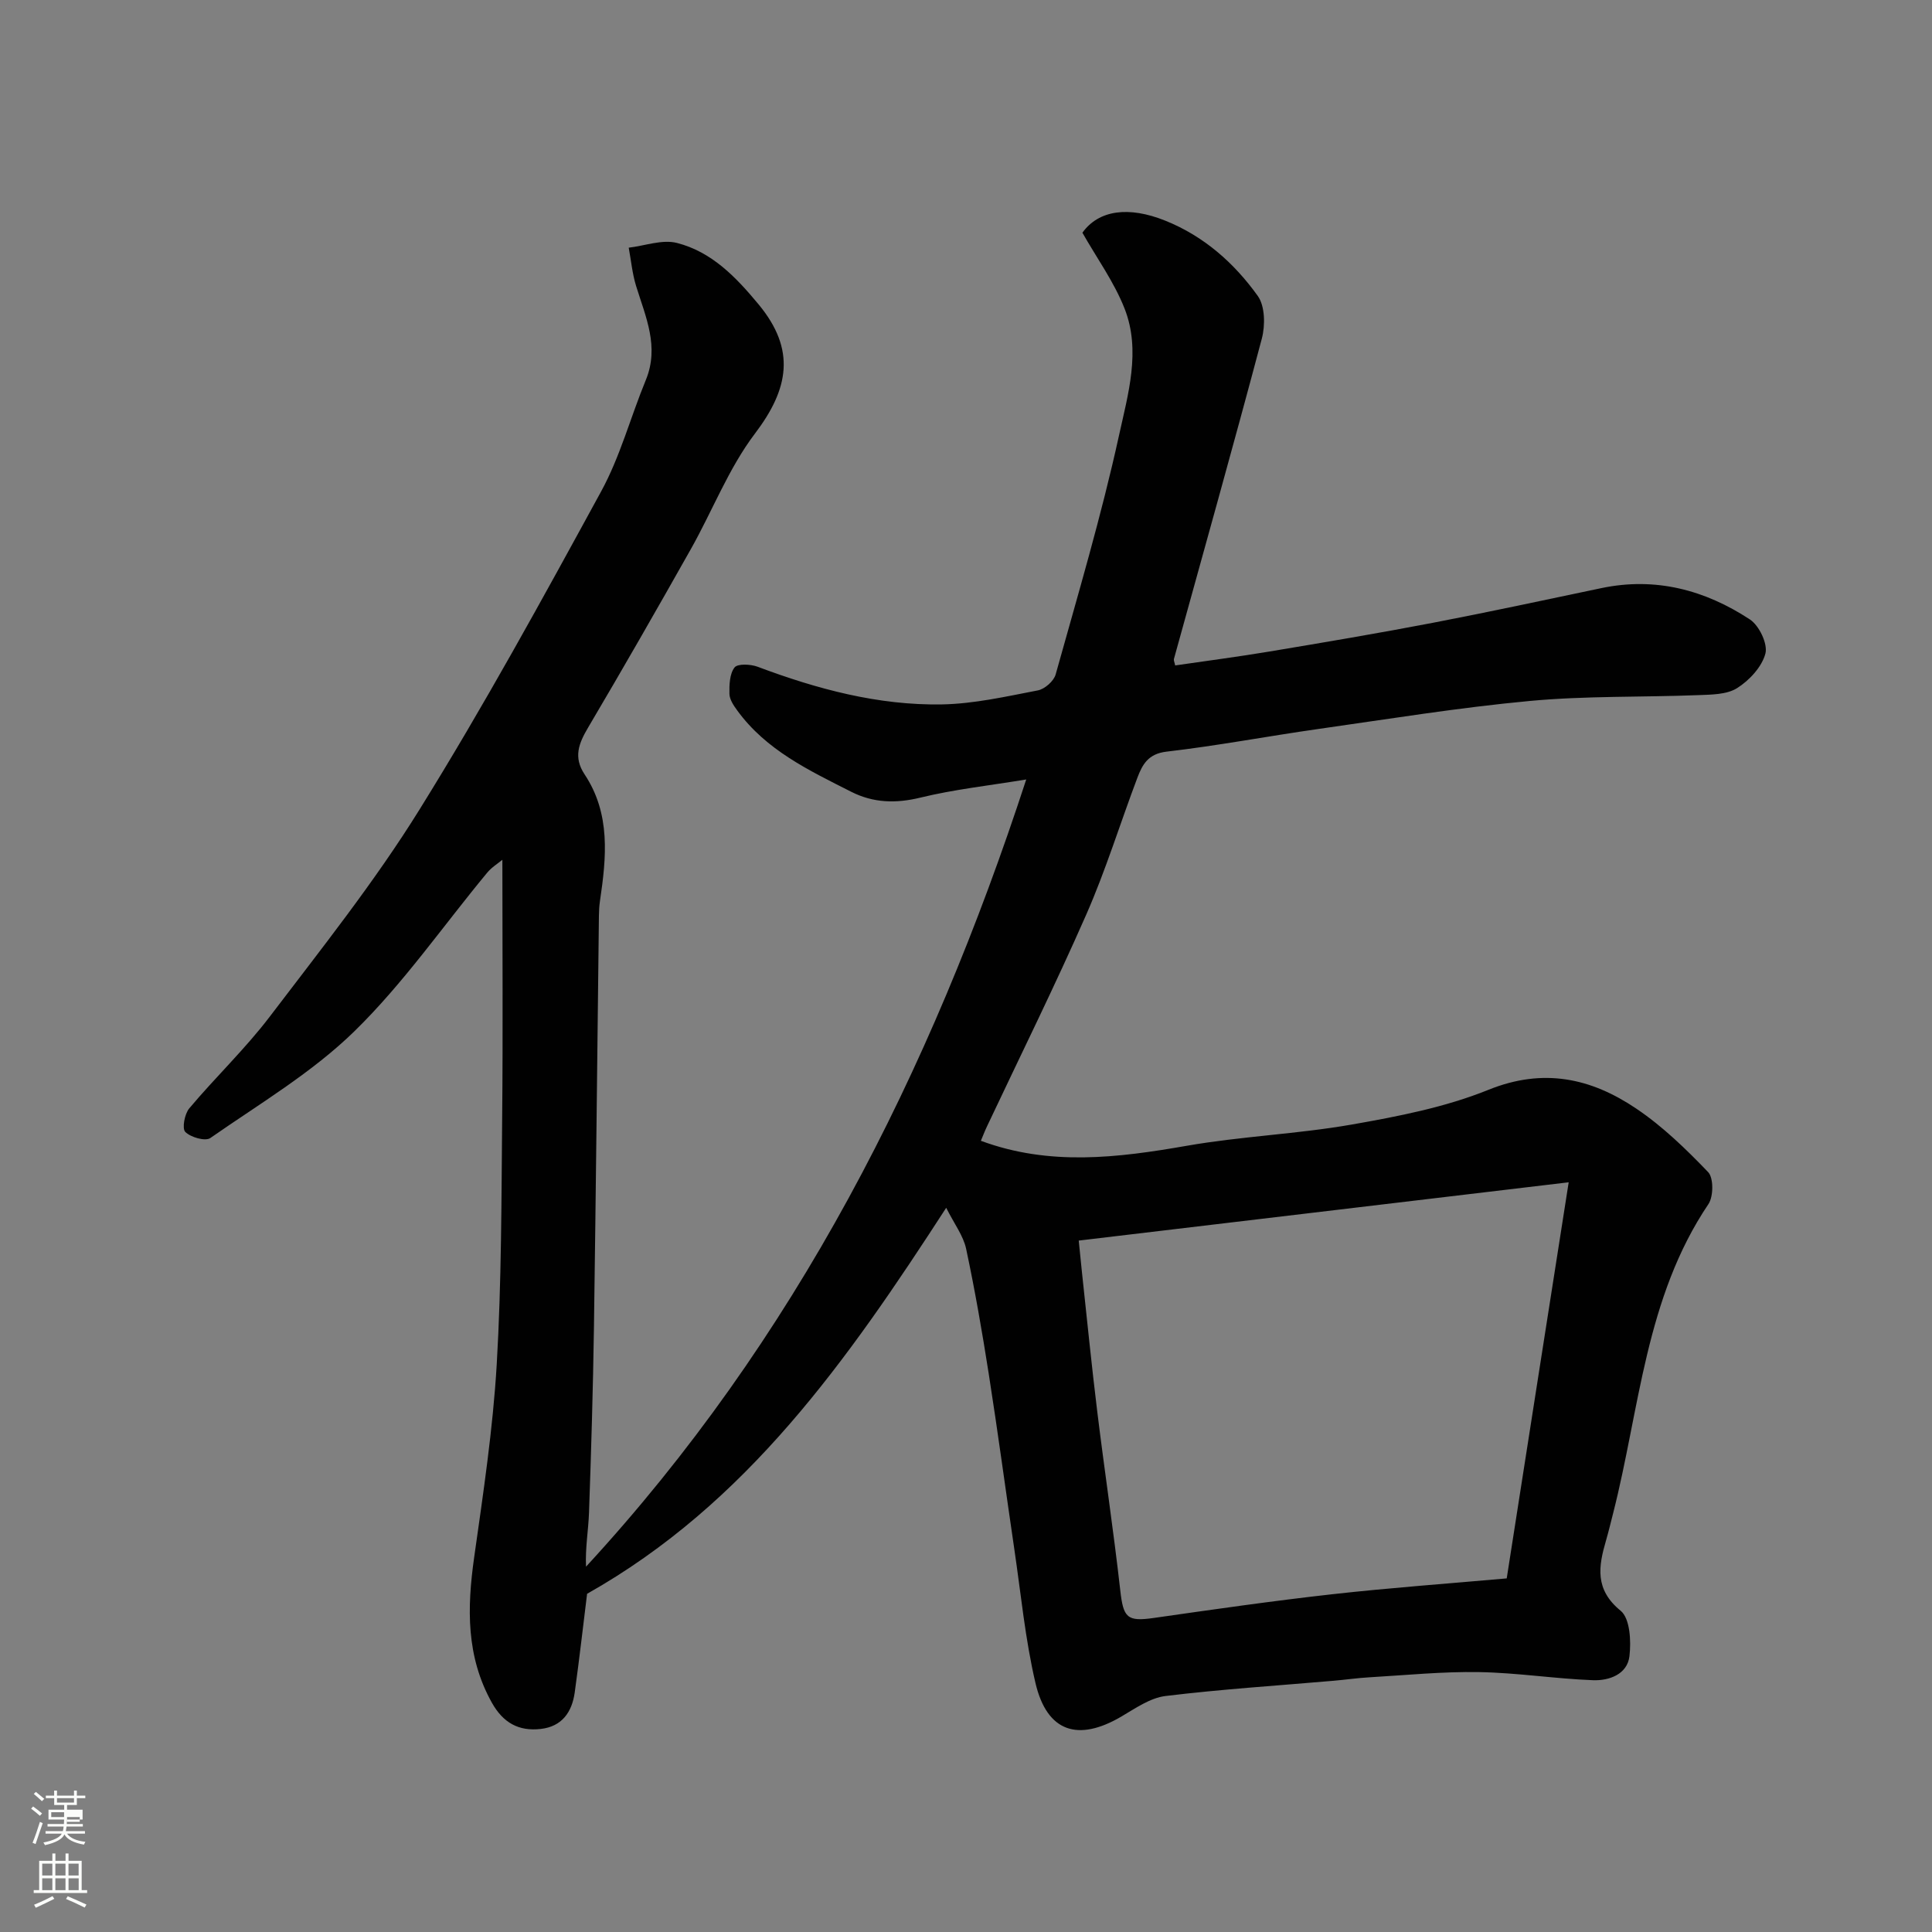
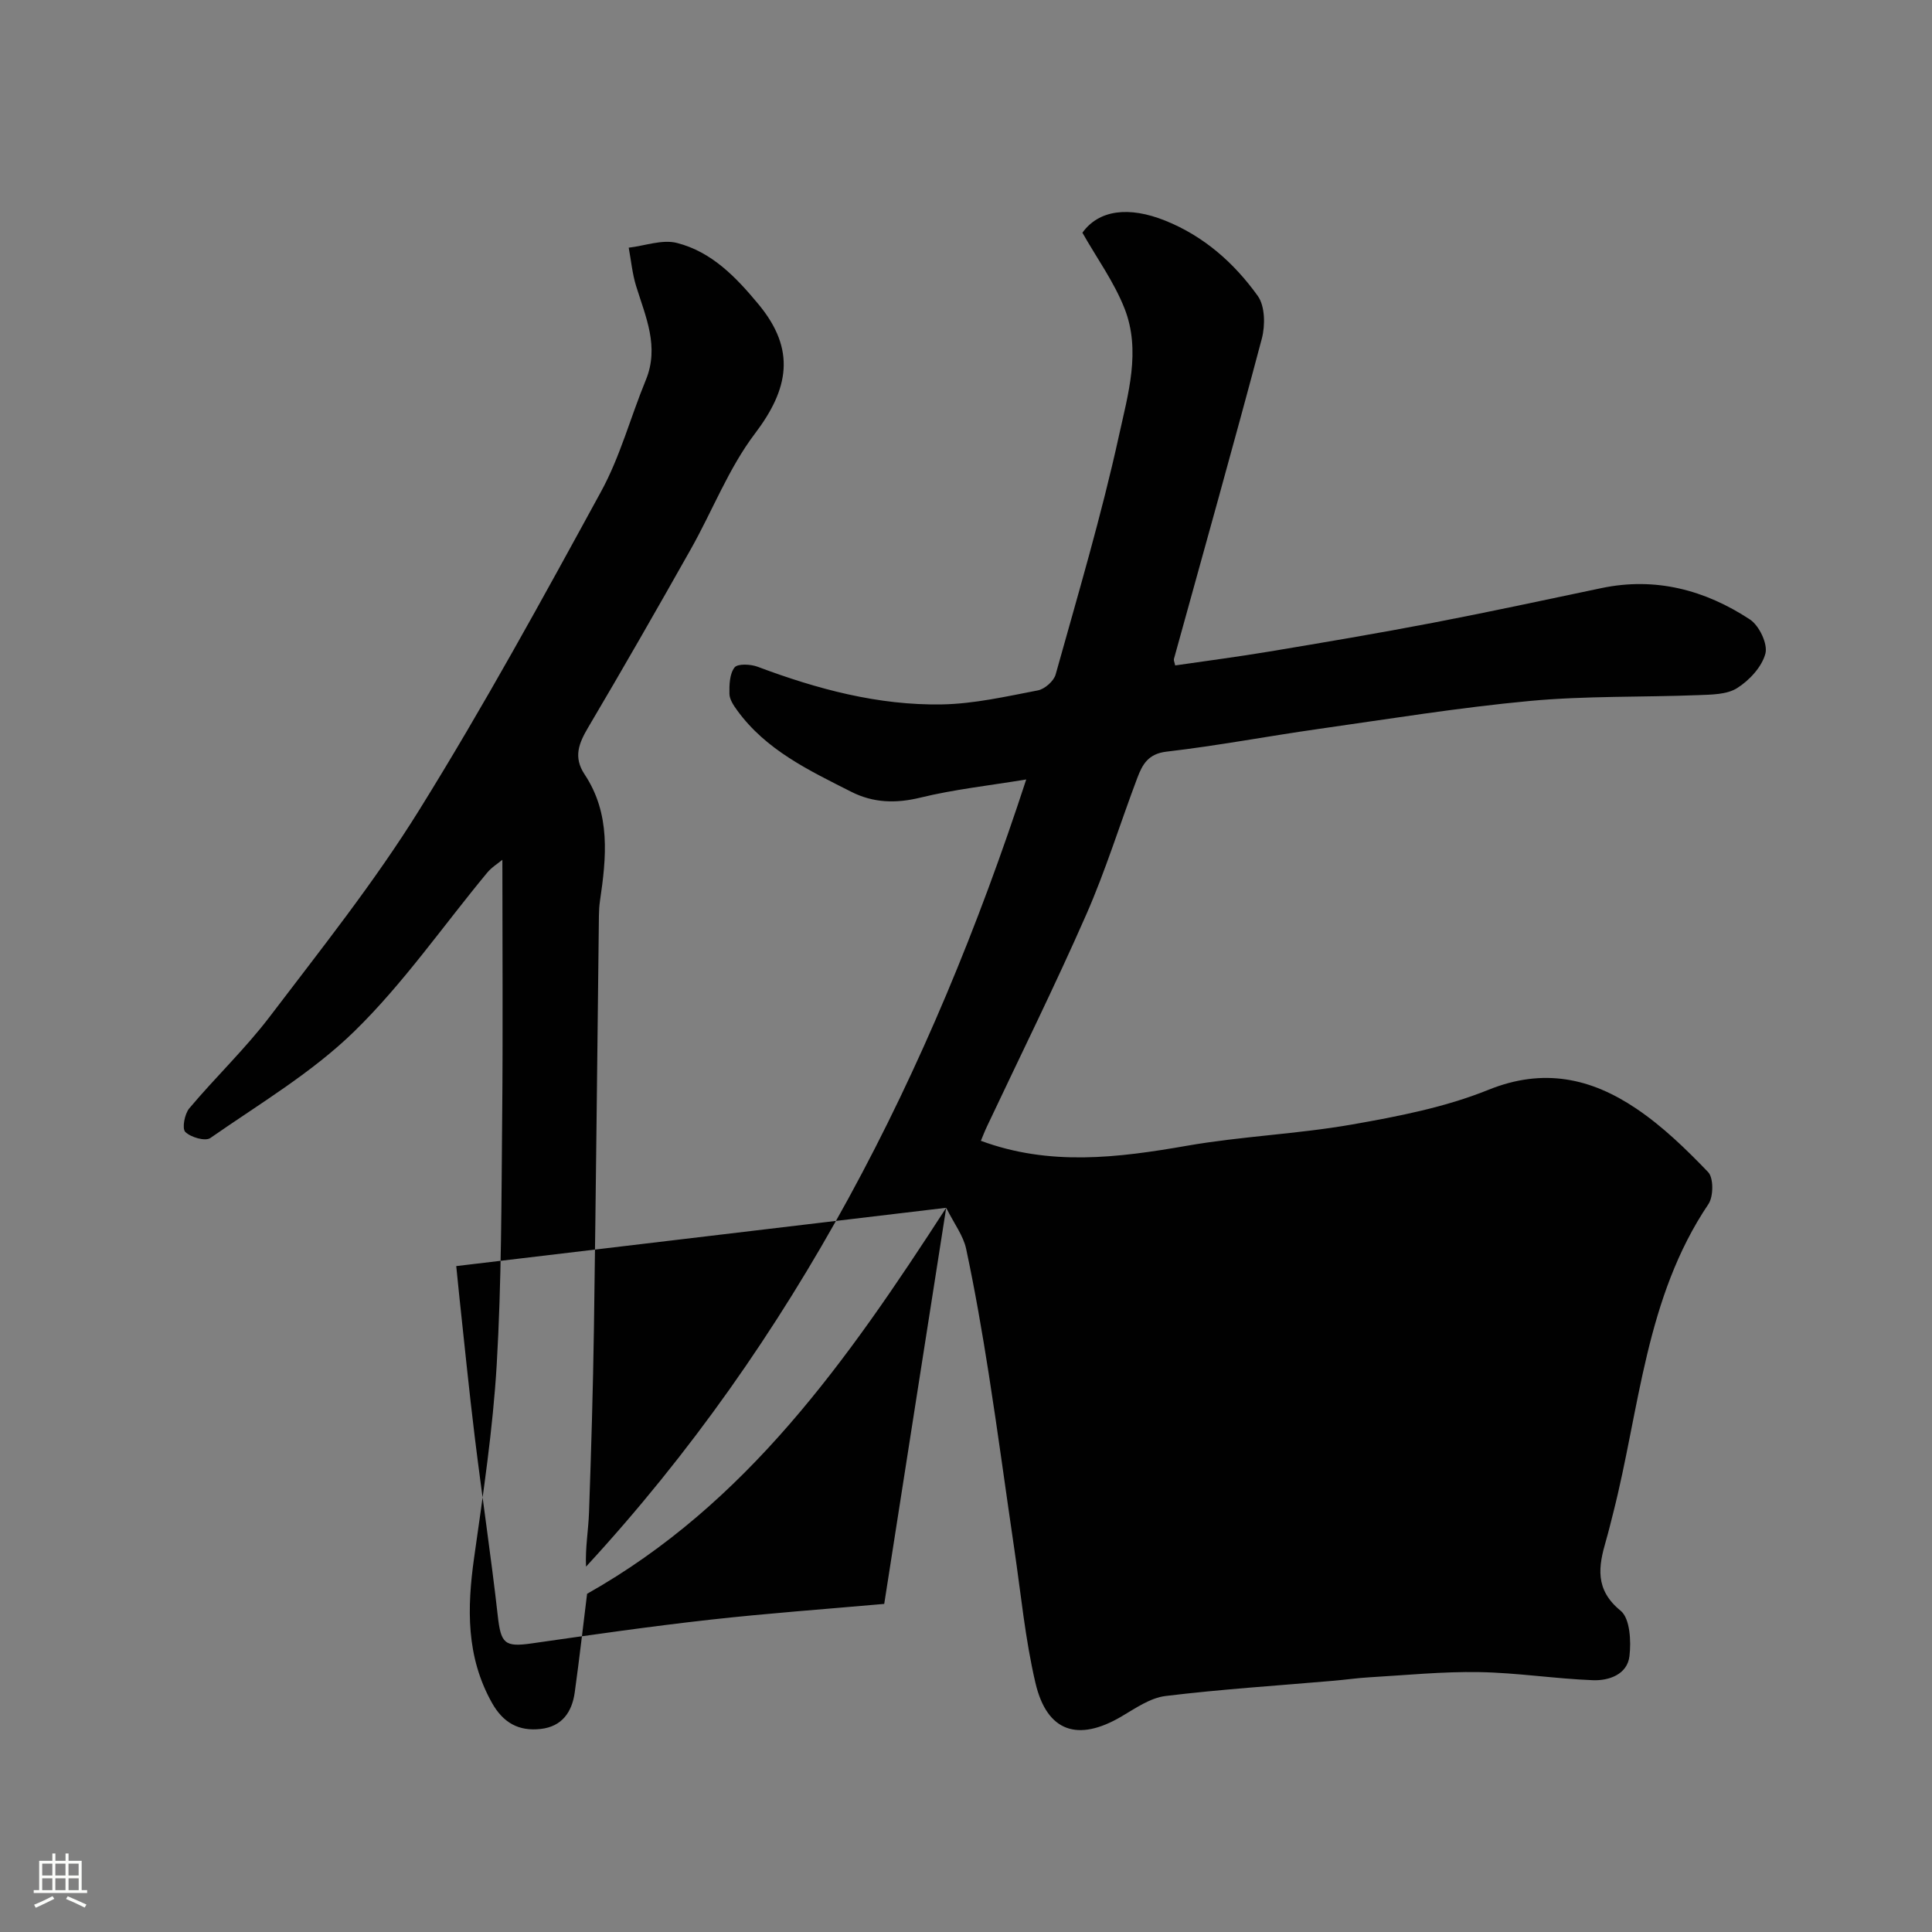
<svg xmlns="http://www.w3.org/2000/svg" enable-background="new 0 0 400 400" viewBox="0 0 400 400">
  <rect x="0" y="0" width="400" height="400" fill="#808080" stroke="none" />
-   <path d="m6.44 374.46.42-.45c.65.47 1.27.95 1.85 1.44l-.45.49c-.65-.56-1.25-1.06-1.82-1.48m.93 7.33-.63-.26c.55-1.36 1.05-2.8 1.52-4.33.19.1.38.19.59.27-.46 1.29-.95 2.73-1.48 4.32m-.38-10.38.44-.42c.43.34 1.01.82 1.74 1.44l-.49.49c-.53-.51-1.09-1.01-1.69-1.51m2.5.35h1.72v-1.04h.59v1.04h3.52v-1.04h.59v1.04h1.75v.53h-1.75v1.42h-2.03v.97h3.22v2.03h-3.24c0 .35-.01.66-.03.93h3.32v.53h-3.37c-.03.27-.08.58-.15.94h3.96v.53h-3.71c.67.92 1.93 1.48 3.79 1.68-.13.24-.23.44-.29.59-2.13-.38-3.48-1.08-4.04-2.12-.43.97-1.77 1.72-4.03 2.23-.09-.19-.2-.37-.33-.55 2.1-.42 3.37-1.03 3.81-1.83h-3.36v-.53h3.58c.08-.29.13-.61.16-.94h-3.33v-.53h3.39c.02-.27.04-.58.04-.93h-3.23v-2.03h3.25v-.97h-2.07v-1.42h-1.73zm1.12 3.44v1h2.65c.01-.3.02-.44.01-.4v-.25-.35zm1.19-2h3.52v-.91h-3.52zm4.71 3h-2.63v.59c0 .15-.01.28-.01.4h2.64v-1.99z" fill="#fbfcfa" />
  <path d="m13.56 383.74h.63v1.52h2.72v6.07h1.13v.6h-11.06v-.6h1.13v-6.07h2.73v-1.52h.63v1.52h2.1v-1.52zm-2.69 8.83.38.56c-1.24.63-2.53 1.25-3.85 1.85-.1-.21-.21-.42-.34-.63 1.36-.55 2.63-1.15 3.81-1.78m-2.13-4.27h2.1v-2.45h-2.1zm0 3.04h2.1v-2.46h-2.1zm2.72-3.04h2.1v-2.45h-2.1zm0 3.04h2.1v-2.46h-2.1zm6.07 3.6c-1.41-.71-2.7-1.3-3.86-1.78l.35-.56c1.45.62 2.75 1.19 3.88 1.72zm-1.25-9.09h-2.1v2.45h2.1zm-2.09 5.49h2.1v-2.46h-2.1z" fill="#fbfcfa" />
-   <path d="m195.9 250.06c-20.46 31.59-41.27 61.27-74.35 79.92-.76 6.12-1.57 13.29-2.56 20.43-.57 4.06-2.63 7.05-7.03 7.55-4.55.52-7.78-1.26-10.11-5.41-5.36-9.57-5.16-19.62-3.69-30.04 1.88-13.29 3.89-26.62 4.68-40 1-17.06.97-34.19 1.13-51.29.17-17.58.04-35.17.04-53.21-.9.75-2.22 1.55-3.15 2.68-9.11 10.99-17.31 22.88-27.46 32.8-8.79 8.59-19.68 15.04-29.86 22.13-1.04.72-4.06-.15-5.18-1.27-.7-.7-.15-3.72.83-4.88 5.41-6.44 11.56-12.29 16.64-18.96 10.67-14.04 21.72-27.91 31-42.86 13.34-21.47 25.5-43.69 37.62-65.89 3.95-7.22 6.1-15.41 9.26-23.08 2.84-6.91-.04-13.08-2.01-19.46-.79-2.56-1.04-5.29-1.53-7.94 3.35-.39 6.94-1.76 9.99-.98 7.22 1.85 12.23 7.08 16.94 12.77 7.71 9.34 6.23 17.44-.79 26.69-5.46 7.2-8.8 15.99-13.29 23.95-6.97 12.36-14.02 24.68-21.24 36.89-1.94 3.29-3.12 6.14-.75 9.72 5.44 8.18 4.52 17.21 3.18 26.26-.14.98-.2 1.98-.21 2.97-.34 28.43-.62 56.86-1.03 85.29-.19 12.77-.57 25.53-1.02 38.3-.13 3.69-.8 7.35-.62 11.22 43.25-46.9 71.28-102.14 91.14-162.98-7.77 1.28-14.96 2.06-21.92 3.76-5.09 1.24-9.73 1.1-14.29-1.2-8.72-4.42-17.64-8.61-23.63-16.86-.74-1.01-1.58-2.26-1.61-3.41-.04-1.87.03-4.15 1.06-5.48.64-.82 3.32-.69 4.77-.15 12.33 4.63 24.97 8.03 38.18 7.8 6.64-.12 13.28-1.64 19.84-2.9 1.43-.27 3.31-1.93 3.69-3.3 4.59-16.44 9.47-32.84 13.12-49.5 1.86-8.49 4.57-17.53 1.16-26.23-2.17-5.53-5.78-10.5-8.74-15.73 3.39-4.72 9.59-5.54 17.17-2.49 8.01 3.22 14.25 8.76 19.14 15.58 1.51 2.11 1.56 6.09.84 8.83-5.88 22.16-12.1 44.23-18.2 66.33-.08.28.11.63.26 1.34 6.51-.95 13.07-1.8 19.58-2.89 11.26-1.88 22.53-3.78 33.74-5.93 11.67-2.24 23.29-4.75 34.93-7.19 11.21-2.35 21.46.39 30.75 6.5 1.91 1.26 3.72 5.05 3.2 7.05-.73 2.76-3.32 5.55-5.85 7.15-2.15 1.36-5.34 1.35-8.09 1.46-11.59.45-23.25.13-34.78 1.2-14.65 1.36-29.21 3.73-43.79 5.8-10.5 1.49-20.94 3.48-31.48 4.7-3.81.44-5 2.67-6.04 5.41-3.57 9.44-6.54 19.13-10.59 28.34-6.49 14.77-13.66 29.24-20.54 43.83-.48 1.01-.88 2.06-1.27 2.99 14.21 5.27 28.33 3.53 42.64 1.03 11.28-1.97 22.84-2.42 34.12-4.39 9.58-1.68 19.35-3.57 28.31-7.19 11.39-4.61 21.25-2.43 30.6 3.87 5.46 3.67 10.31 8.38 14.89 13.15 1.16 1.2 1.13 5.06.07 6.64-13.06 19.37-14.21 42.33-19.72 63.97-.48 1.89-.94 3.79-1.48 5.67-1.57 5.37-2.37 10.15 3.03 14.55 1.94 1.59 2.19 6.29 1.82 9.41-.45 3.76-4.22 5.09-7.53 4.97-7.88-.3-15.73-1.55-23.6-1.68-7.57-.13-15.16.64-22.74 1.08-2.46.14-4.9.5-7.35.71-11.62 1.01-23.27 1.75-34.83 3.16-3.2.39-6.27 2.57-9.19 4.28-8.87 5.19-15.34 3.25-17.74-6.98-2.12-9.04-3-18.38-4.36-27.59-1.79-12.13-3.41-24.29-5.31-36.4-1.36-8.68-2.86-17.35-4.69-25.93-.59-2.7-2.45-5.13-4.12-8.46zm128.88-5.28c-34.85 4.14-68.26 8.12-101.44 12.07.28 2.74.46 4.67.67 6.6 1.04 9.62 1.99 19.24 3.17 28.84 1.51 12.33 3.37 24.63 4.76 36.98.64 5.69 1.41 6.5 6.94 5.71 12.3-1.76 24.6-3.53 36.95-4.91 11.89-1.33 23.84-2.19 36.12-3.28 4.17-26.76 8.34-53.33 12.83-82.01z" fill="#010101" />
+   <path d="m195.9 250.06c-20.46 31.59-41.27 61.27-74.35 79.92-.76 6.12-1.57 13.29-2.56 20.43-.57 4.06-2.63 7.05-7.03 7.55-4.55.52-7.78-1.26-10.11-5.41-5.36-9.57-5.16-19.62-3.69-30.04 1.88-13.29 3.89-26.62 4.68-40 1-17.06.97-34.19 1.13-51.29.17-17.58.04-35.17.04-53.21-.9.75-2.22 1.55-3.15 2.68-9.11 10.99-17.31 22.88-27.46 32.8-8.79 8.59-19.68 15.04-29.86 22.13-1.04.72-4.06-.15-5.18-1.27-.7-.7-.15-3.72.83-4.88 5.41-6.44 11.56-12.29 16.64-18.96 10.67-14.04 21.72-27.91 31-42.86 13.34-21.47 25.5-43.69 37.62-65.89 3.95-7.22 6.1-15.41 9.26-23.08 2.84-6.91-.04-13.08-2.01-19.46-.79-2.56-1.04-5.29-1.53-7.94 3.35-.39 6.94-1.76 9.99-.98 7.22 1.85 12.23 7.08 16.94 12.77 7.71 9.34 6.23 17.44-.79 26.69-5.46 7.2-8.8 15.99-13.29 23.95-6.97 12.36-14.02 24.68-21.24 36.89-1.94 3.29-3.12 6.14-.75 9.72 5.44 8.18 4.52 17.21 3.18 26.26-.14.98-.2 1.98-.21 2.97-.34 28.43-.62 56.86-1.03 85.29-.19 12.77-.57 25.53-1.02 38.3-.13 3.69-.8 7.35-.62 11.22 43.25-46.9 71.28-102.14 91.14-162.98-7.77 1.28-14.96 2.06-21.92 3.76-5.09 1.24-9.73 1.1-14.29-1.2-8.72-4.42-17.64-8.61-23.63-16.86-.74-1.01-1.58-2.26-1.61-3.41-.04-1.87.03-4.15 1.06-5.48.64-.82 3.32-.69 4.77-.15 12.33 4.63 24.97 8.03 38.18 7.8 6.64-.12 13.28-1.64 19.84-2.9 1.43-.27 3.31-1.93 3.69-3.3 4.59-16.44 9.47-32.84 13.12-49.5 1.86-8.49 4.57-17.53 1.16-26.23-2.17-5.53-5.78-10.5-8.74-15.73 3.39-4.72 9.59-5.54 17.17-2.49 8.01 3.22 14.25 8.76 19.14 15.58 1.51 2.11 1.56 6.09.84 8.83-5.88 22.16-12.1 44.23-18.2 66.33-.08.28.11.63.26 1.34 6.51-.95 13.07-1.8 19.58-2.89 11.26-1.88 22.53-3.78 33.74-5.93 11.67-2.24 23.29-4.75 34.93-7.19 11.21-2.35 21.46.39 30.75 6.5 1.91 1.26 3.72 5.05 3.2 7.05-.73 2.76-3.32 5.55-5.85 7.15-2.15 1.36-5.34 1.35-8.09 1.46-11.59.45-23.25.13-34.78 1.2-14.65 1.36-29.21 3.73-43.79 5.8-10.5 1.49-20.94 3.48-31.48 4.7-3.81.44-5 2.67-6.04 5.41-3.57 9.44-6.54 19.13-10.59 28.34-6.49 14.77-13.66 29.24-20.54 43.83-.48 1.01-.88 2.06-1.27 2.99 14.21 5.27 28.33 3.53 42.64 1.03 11.28-1.97 22.84-2.42 34.12-4.39 9.58-1.68 19.35-3.57 28.31-7.19 11.39-4.61 21.25-2.43 30.6 3.87 5.46 3.67 10.31 8.38 14.89 13.15 1.16 1.2 1.13 5.06.07 6.64-13.06 19.37-14.21 42.33-19.72 63.97-.48 1.89-.94 3.79-1.48 5.67-1.57 5.37-2.37 10.15 3.03 14.55 1.94 1.59 2.19 6.29 1.82 9.41-.45 3.76-4.22 5.09-7.53 4.97-7.88-.3-15.73-1.55-23.6-1.68-7.57-.13-15.16.64-22.74 1.08-2.46.14-4.9.5-7.35.71-11.62 1.01-23.27 1.75-34.83 3.16-3.2.39-6.27 2.57-9.19 4.28-8.87 5.19-15.34 3.25-17.74-6.98-2.12-9.04-3-18.38-4.36-27.59-1.79-12.13-3.41-24.29-5.31-36.4-1.36-8.68-2.86-17.35-4.69-25.93-.59-2.7-2.45-5.13-4.12-8.46zc-34.85 4.14-68.26 8.12-101.44 12.07.28 2.74.46 4.67.67 6.6 1.04 9.62 1.99 19.24 3.17 28.84 1.51 12.33 3.37 24.63 4.76 36.98.64 5.69 1.41 6.5 6.94 5.71 12.3-1.76 24.6-3.53 36.95-4.91 11.89-1.33 23.84-2.19 36.12-3.28 4.17-26.76 8.34-53.33 12.83-82.01z" fill="#010101" />
</svg>